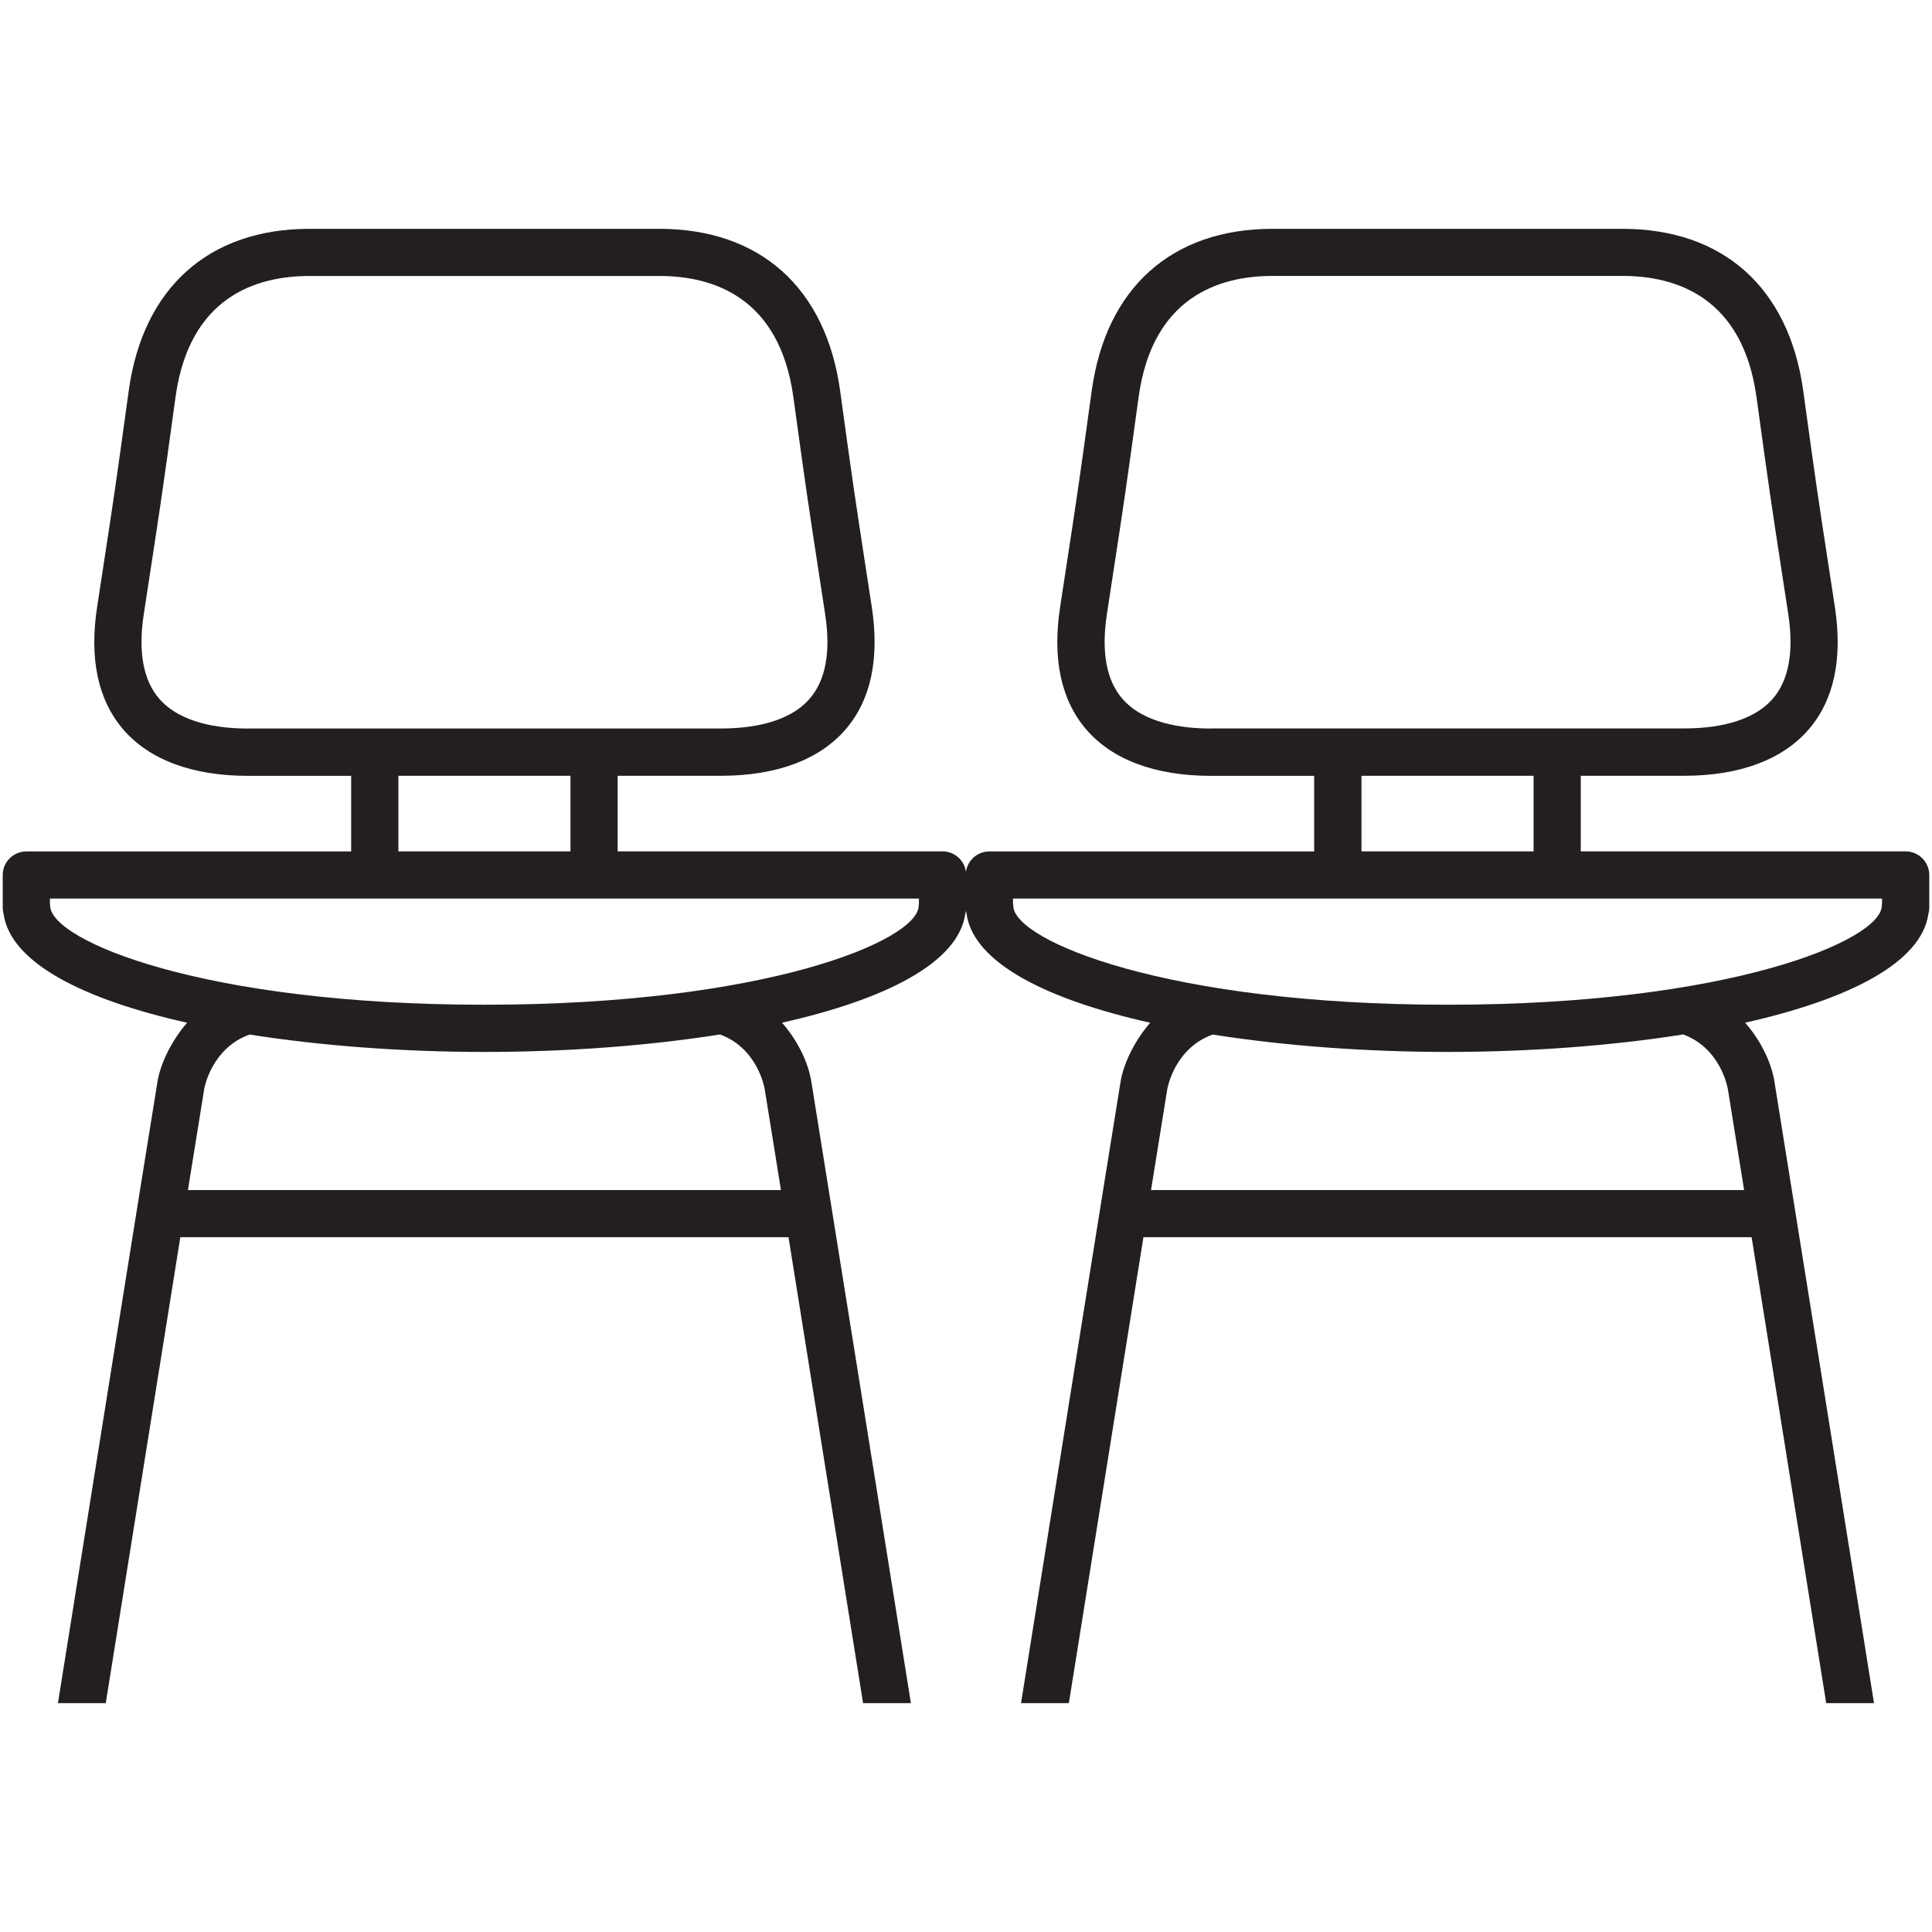
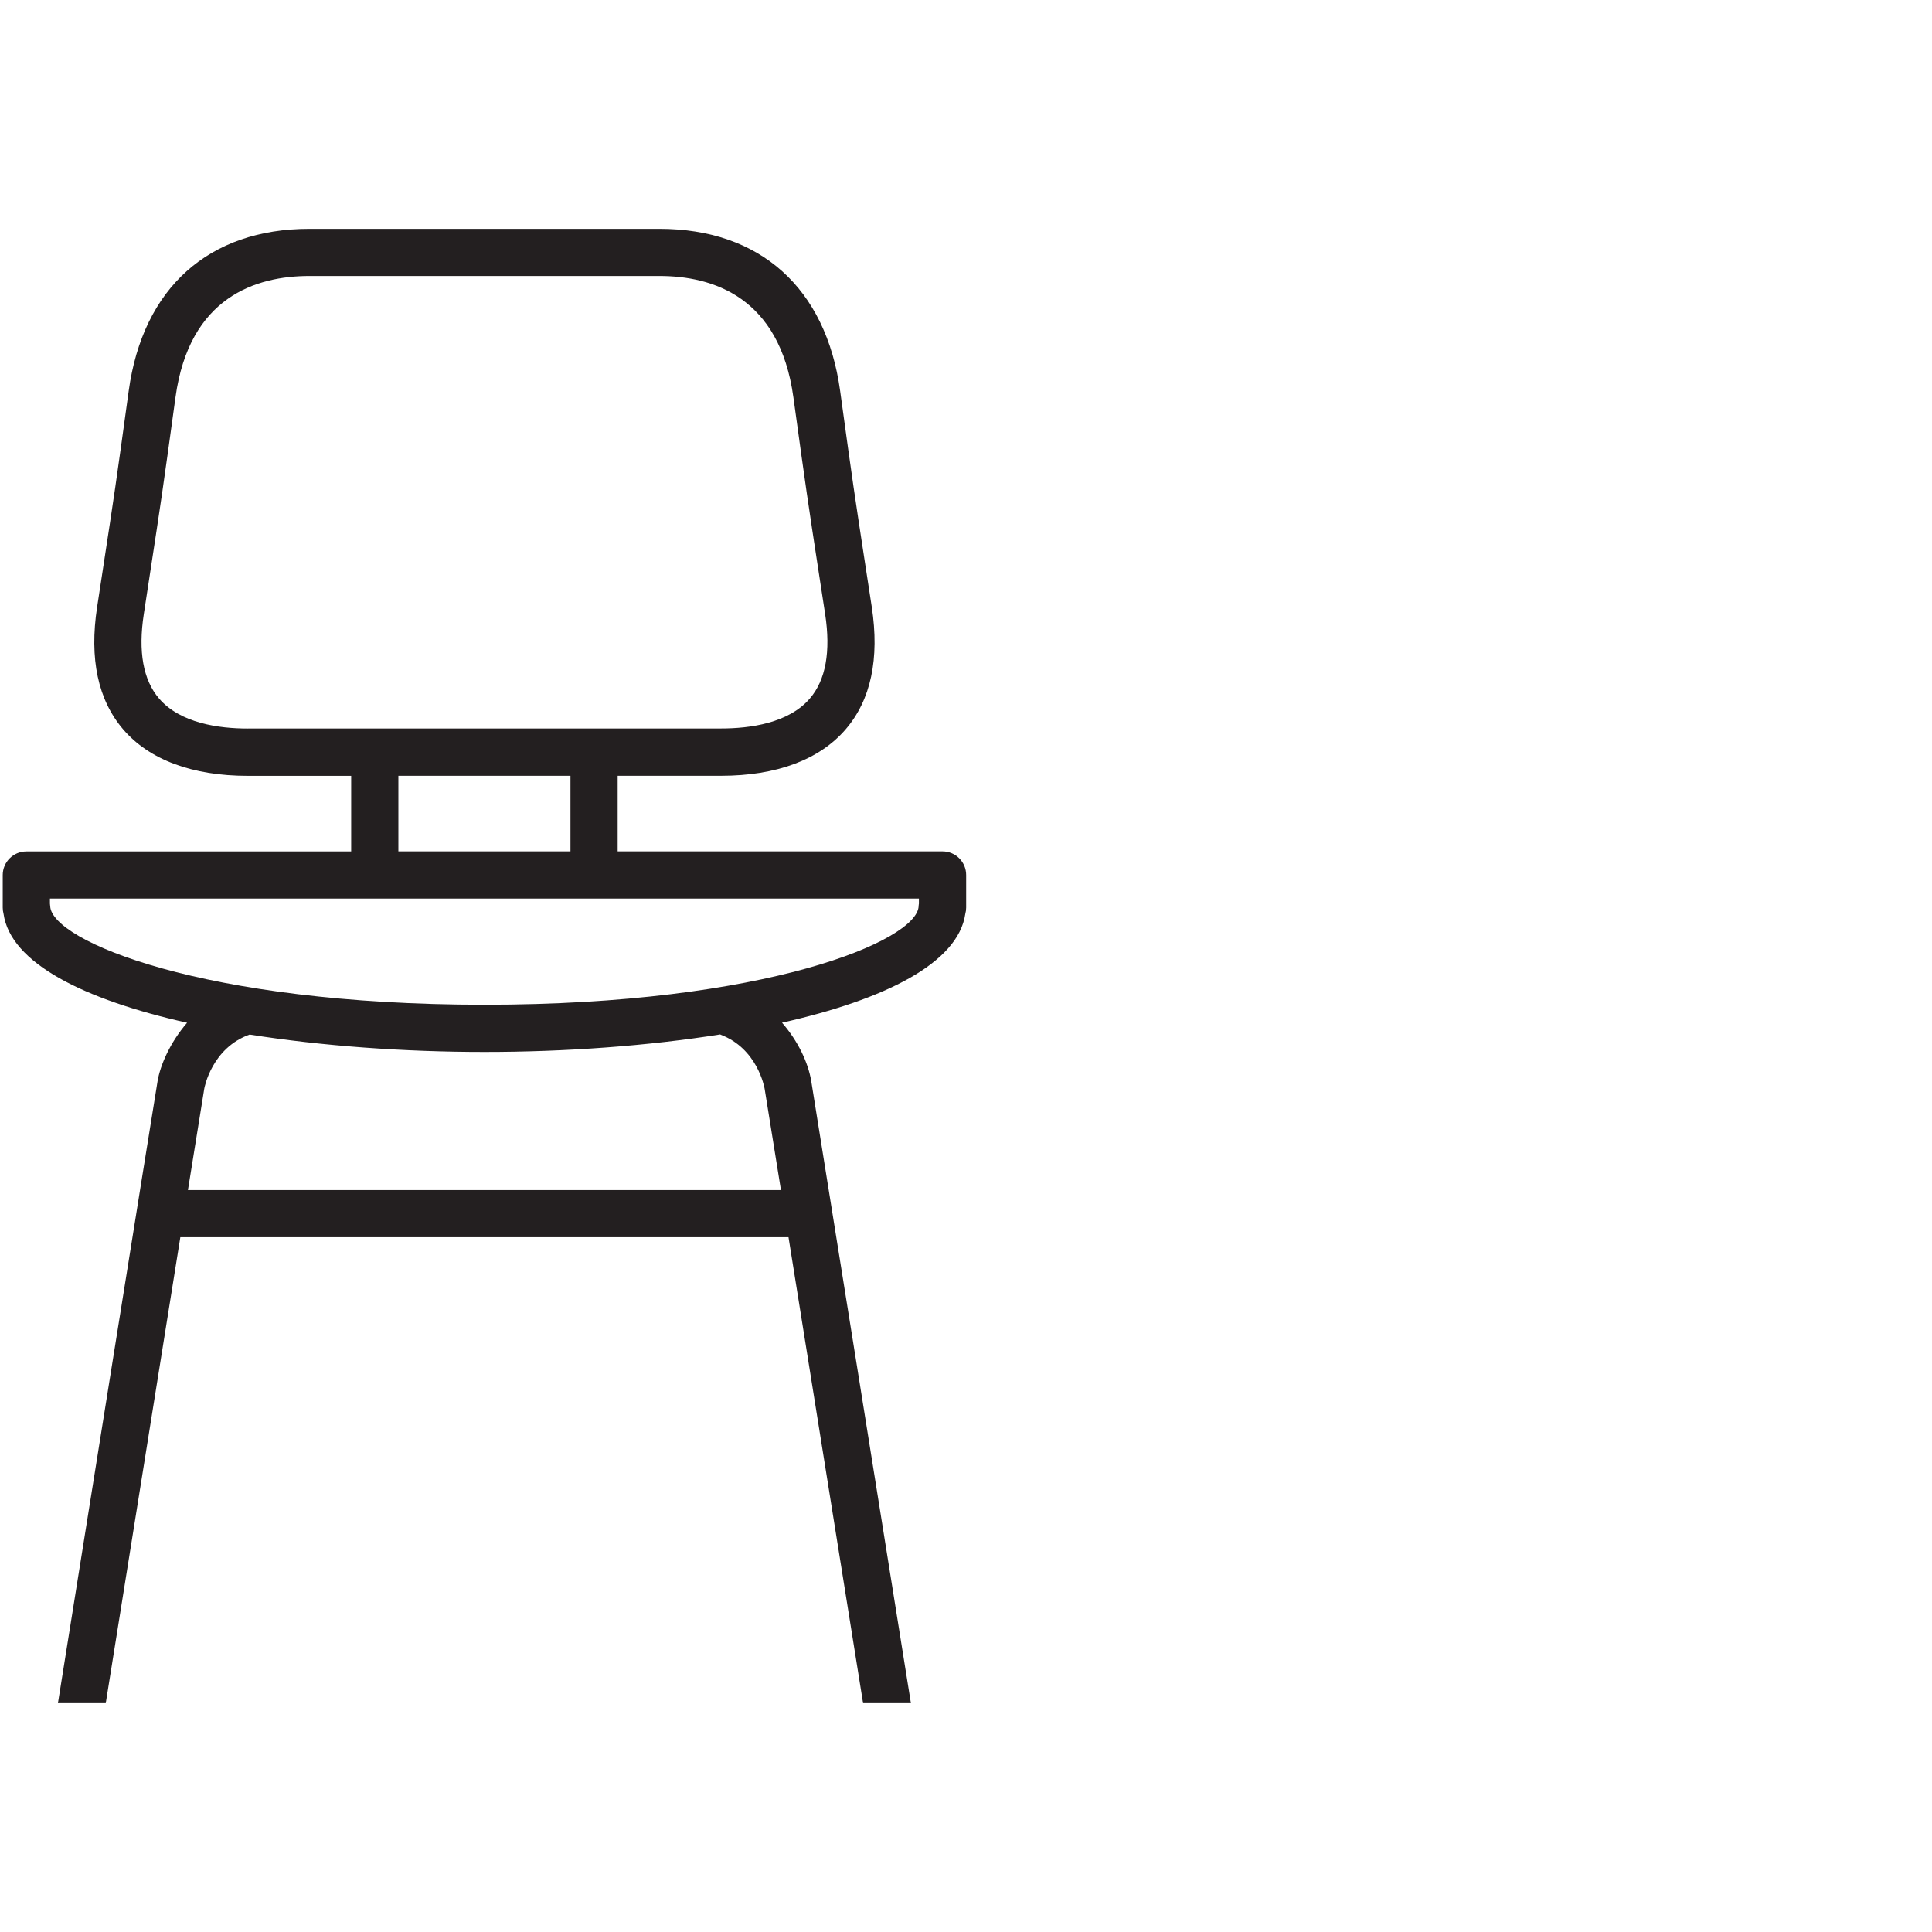
<svg xmlns="http://www.w3.org/2000/svg" version="1.1" id="Layer_1" x="0px" y="0px" viewBox="0 0 34.016 34.016" style="enable-background:new 0 0 34.016 34.016;" xml:space="preserve">
  <g id="XMLID_5_">
    <g id="XMLID_59_">
-       <rect id="XMLID_72_" style="fill:none;" width="34.016" height="34.016" />
-     </g>
+       </g>
    <g id="XMLID_23_">
      <path id="XMLID_195_" style="fill:#231F20;" d="M3.294,18.007c-0.303,0.351-0.472,0.75-0.519,1.024    c-0.068,0.402-1.544,9.632-1.755,10.956h0.842c0.181-1.132,0.859-5.374,1.313-8.204h10.708c0.453,2.83,1.132,7.072,1.313,8.204    h0.842c-0.212-1.324-1.688-10.553-1.755-10.955c-0.054-0.319-0.228-0.698-0.514-1.026c1.807-0.406,3.102-1.048,3.227-1.917    c0.01-0.035,0.015-0.072,0.015-0.11v-0.573c0-0.229-0.186-0.416-0.416-0.416h-5.72v-1.331h1.82c0.976,0,1.734-0.283,2.194-0.818    c0.445-0.517,0.599-1.243,0.46-2.155l-0.106-0.69c-0.202-1.319-0.224-1.461-0.451-3.114c-0.25-1.813-1.41-2.853-3.183-2.853H5.448    c-1.773,0-2.933,1.04-3.182,2.853c-0.23,1.674-0.249,1.799-0.458,3.164l-0.098,0.641c-0.14,0.912,0.015,1.637,0.459,2.155    c0.46,0.536,1.219,0.818,2.194,0.818h1.82v1.331H0.464c-0.229,0-0.416,0.186-0.416,0.416v0.573c0,0.037,0.005,0.073,0.014,0.107    C0.184,16.958,1.482,17.601,3.294,18.007z M3.309,20.952c0.158-0.987,0.27-1.678,0.287-1.782c0.005-0.03,0.136-0.719,0.799-0.955    c1.275,0.201,2.709,0.306,4.135,0.306c1.434,0,2.876-0.106,4.156-0.309l-0.002,0.004c0.651,0.243,0.774,0.926,0.779,0.955    c0.017,0.103,0.129,0.795,0.287,1.782H3.309z M4.363,12.827c-0.506,0-1.188-0.092-1.563-0.529    c-0.279-0.325-0.37-0.825-0.268-1.487l0.098-0.641c0.21-1.37,0.229-1.496,0.46-3.177C3.332,5.23,4.506,4.859,5.448,4.859h6.162    c0.942,0,2.116,0.371,2.359,2.135c0.228,1.66,0.25,1.803,0.453,3.127l0.106,0.69c0.101,0.661,0.011,1.162-0.269,1.487    c-0.375,0.437-1.057,0.528-1.563,0.528H4.363z M10.044,13.659v1.331h-3.03v-1.331H10.044z M0.879,15.821h15.3v0.09    c-0.003,0.015-0.005,0.031-0.005,0.047c-0.031,0.604-2.684,1.732-7.645,1.732c-4.962,0-7.615-1.127-7.645-1.732    c-0.001-0.016-0.003-0.031-0.005-0.047V15.821z" />
-       <path id="XMLID_61_" style="fill:#231F20;" d="M20.251,18.007c-0.303,0.351-0.472,0.75-0.519,1.024    c-0.068,0.402-1.544,9.632-1.755,10.956h0.842c0.181-1.132,0.859-5.374,1.313-8.204H30.84c0.454,2.83,1.132,7.072,1.313,8.204    h0.842c-0.212-1.324-1.688-10.553-1.755-10.955c-0.054-0.319-0.228-0.698-0.514-1.026c1.807-0.406,3.103-1.048,3.227-1.917    c0.01-0.035,0.015-0.072,0.015-0.11v-0.573c0-0.229-0.186-0.416-0.416-0.416h-5.72v-1.331h1.82c0.975,0,1.734-0.283,2.194-0.818    c0.445-0.517,0.599-1.243,0.46-2.155l-0.106-0.69c-0.202-1.319-0.224-1.461-0.451-3.114c-0.25-1.813-1.409-2.853-3.183-2.853    h-6.162c-1.774,0-2.933,1.04-3.183,2.853c-0.23,1.674-0.249,1.799-0.458,3.164l-0.098,0.641c-0.139,0.912,0.015,1.637,0.459,2.155    c0.46,0.536,1.219,0.818,2.194,0.818h1.82v1.331h-5.719c-0.229,0-0.416,0.186-0.416,0.416v0.573c0,0.037,0.005,0.073,0.014,0.107    C17.141,16.958,18.439,17.601,20.251,18.007z M20.266,20.952c0.158-0.987,0.27-1.678,0.287-1.782    c0.005-0.03,0.136-0.719,0.799-0.955c1.276,0.201,2.709,0.306,4.135,0.306c1.434,0,2.876-0.106,4.156-0.309l-0.001,0.004    c0.651,0.243,0.774,0.926,0.779,0.955c0.017,0.103,0.129,0.795,0.287,1.782H20.266z M21.32,12.827    c-0.506,0-1.188-0.092-1.563-0.529c-0.279-0.325-0.369-0.825-0.268-1.487l0.098-0.641c0.21-1.37,0.229-1.496,0.46-3.177    c0.242-1.764,1.416-2.135,2.358-2.135h6.162c0.942,0,2.116,0.371,2.359,2.135c0.228,1.66,0.25,1.803,0.453,3.127l0.106,0.69    c0.101,0.661,0.011,1.162-0.268,1.487c-0.375,0.437-1.057,0.528-1.563,0.528H21.32z M27.001,13.659v1.331h-3.03v-1.331H27.001z     M17.836,15.821h15.3v0.09c-0.002,0.015-0.005,0.031-0.005,0.047c-0.031,0.604-2.683,1.732-7.645,1.732    c-4.962,0-7.615-1.127-7.645-1.732c0-0.016-0.002-0.031-0.005-0.047V15.821z" />
    </g>
  </g>
</svg>